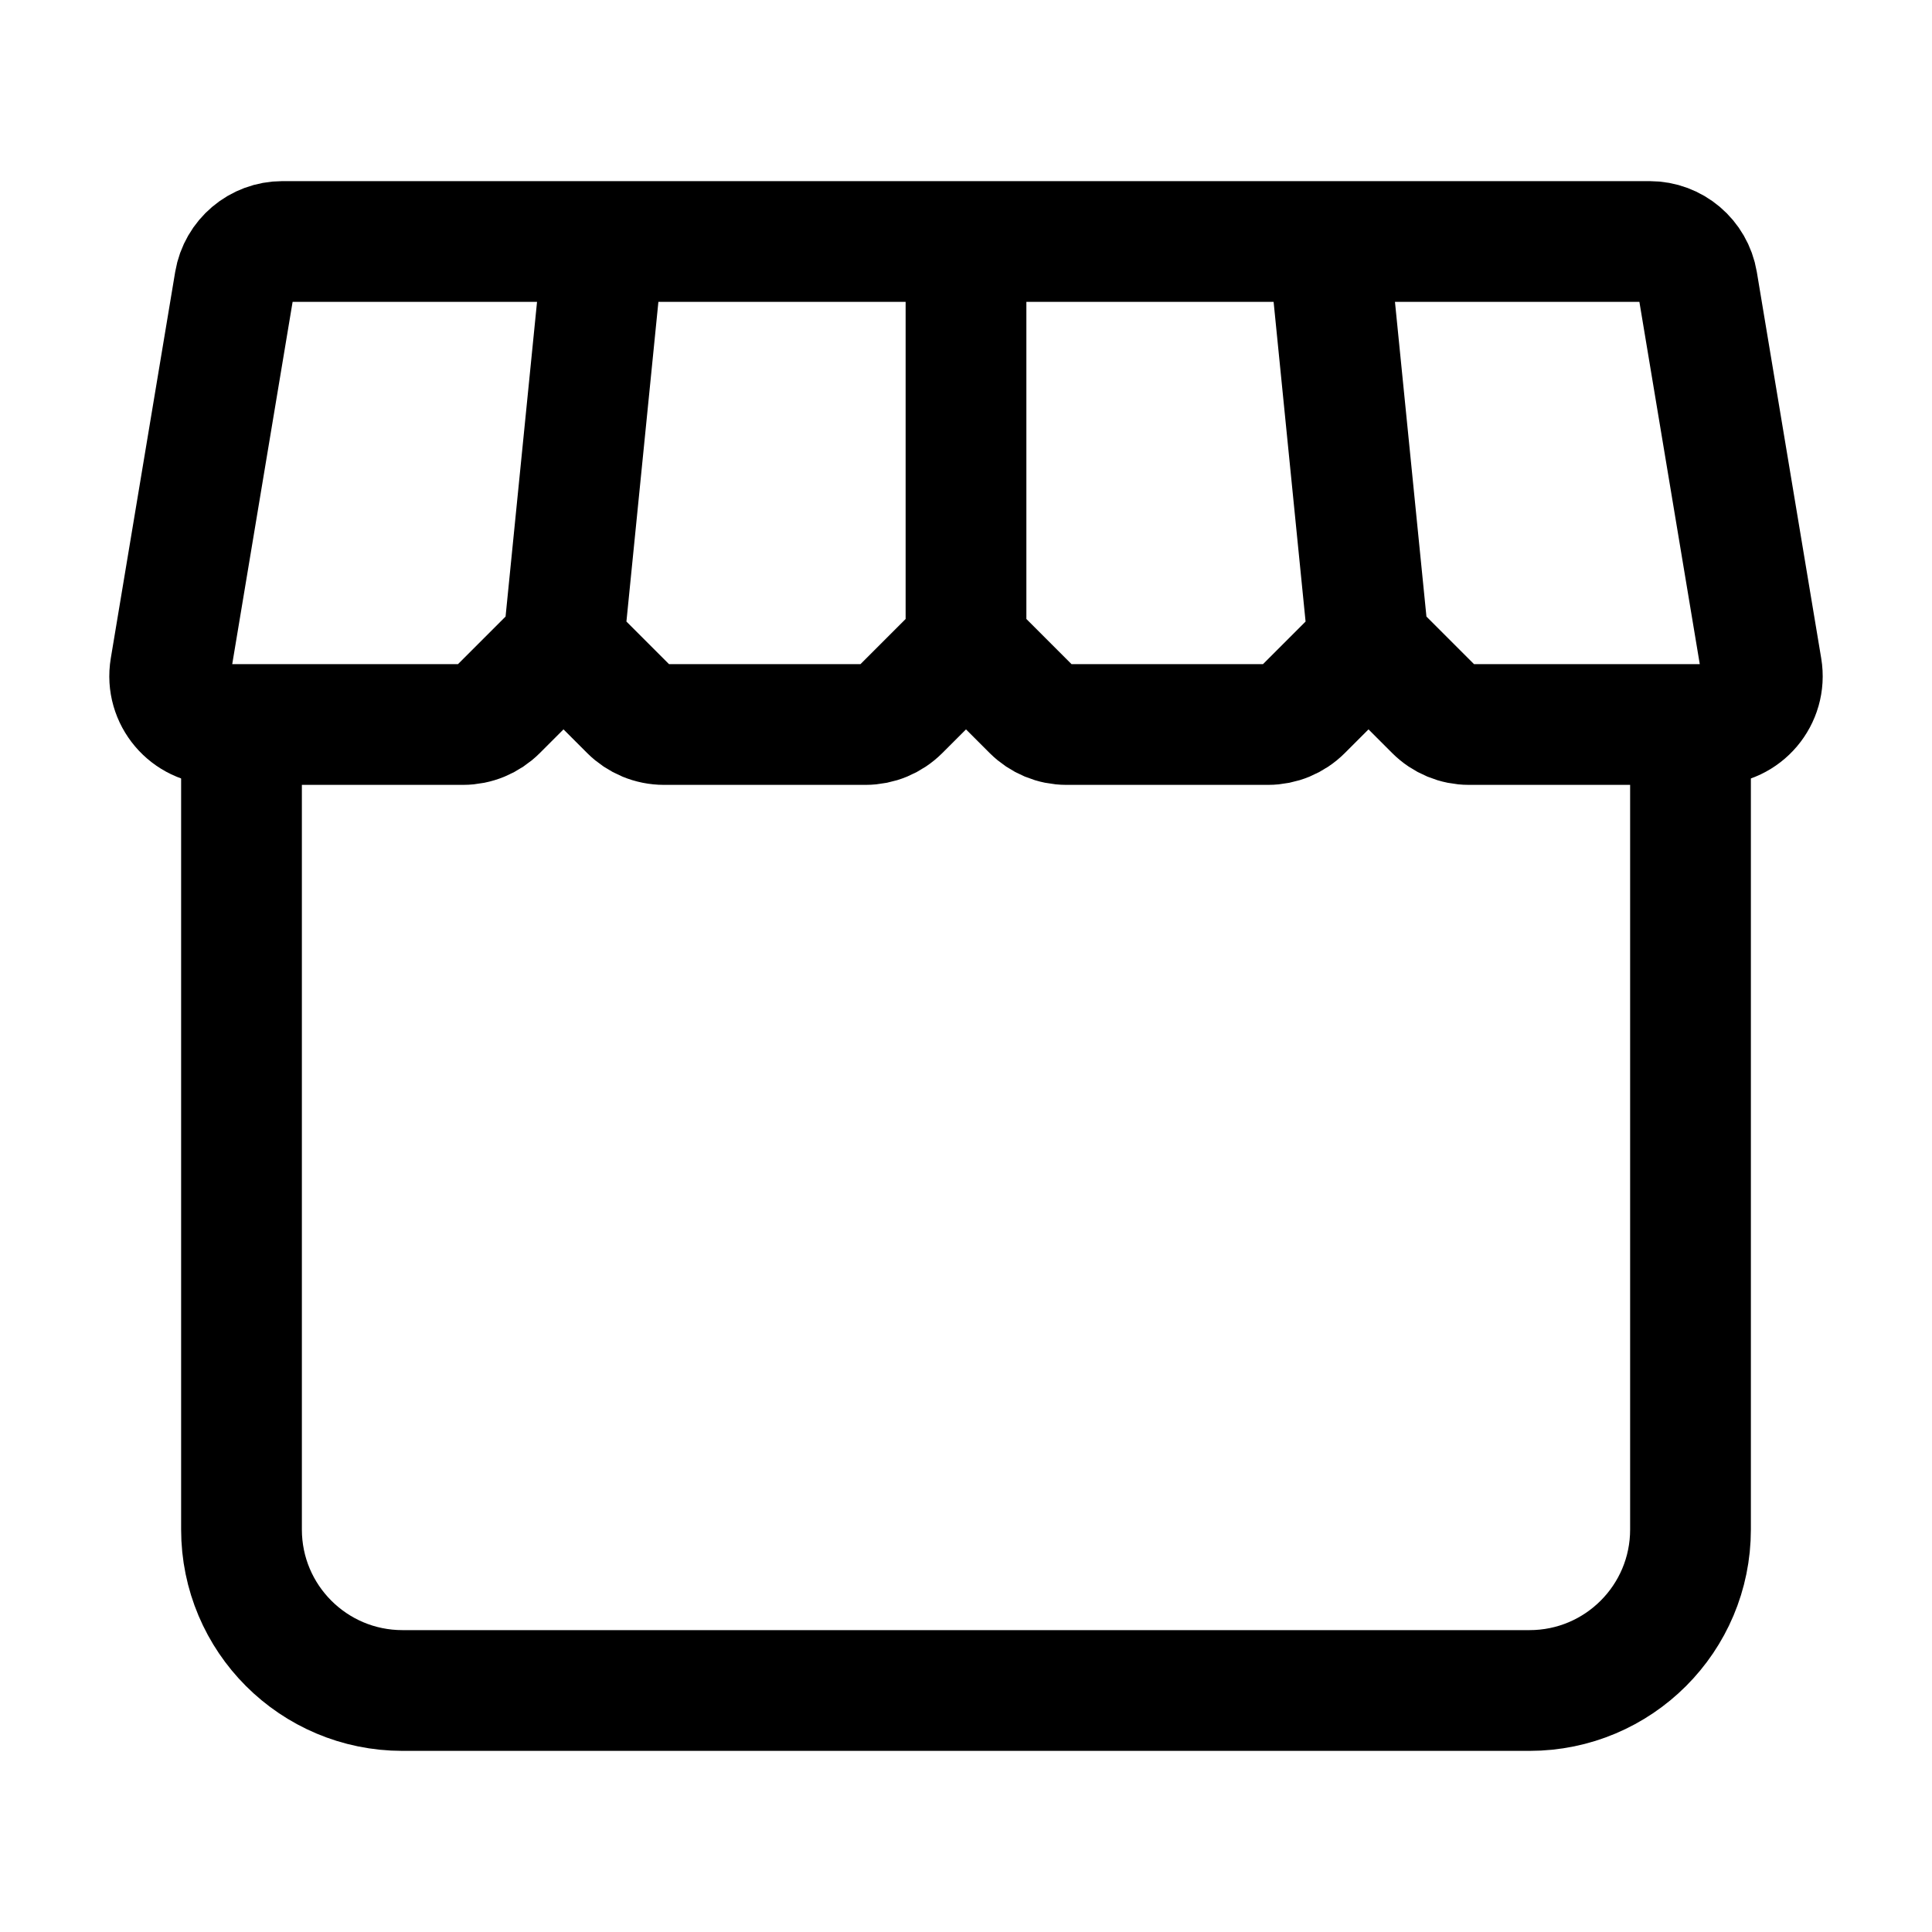
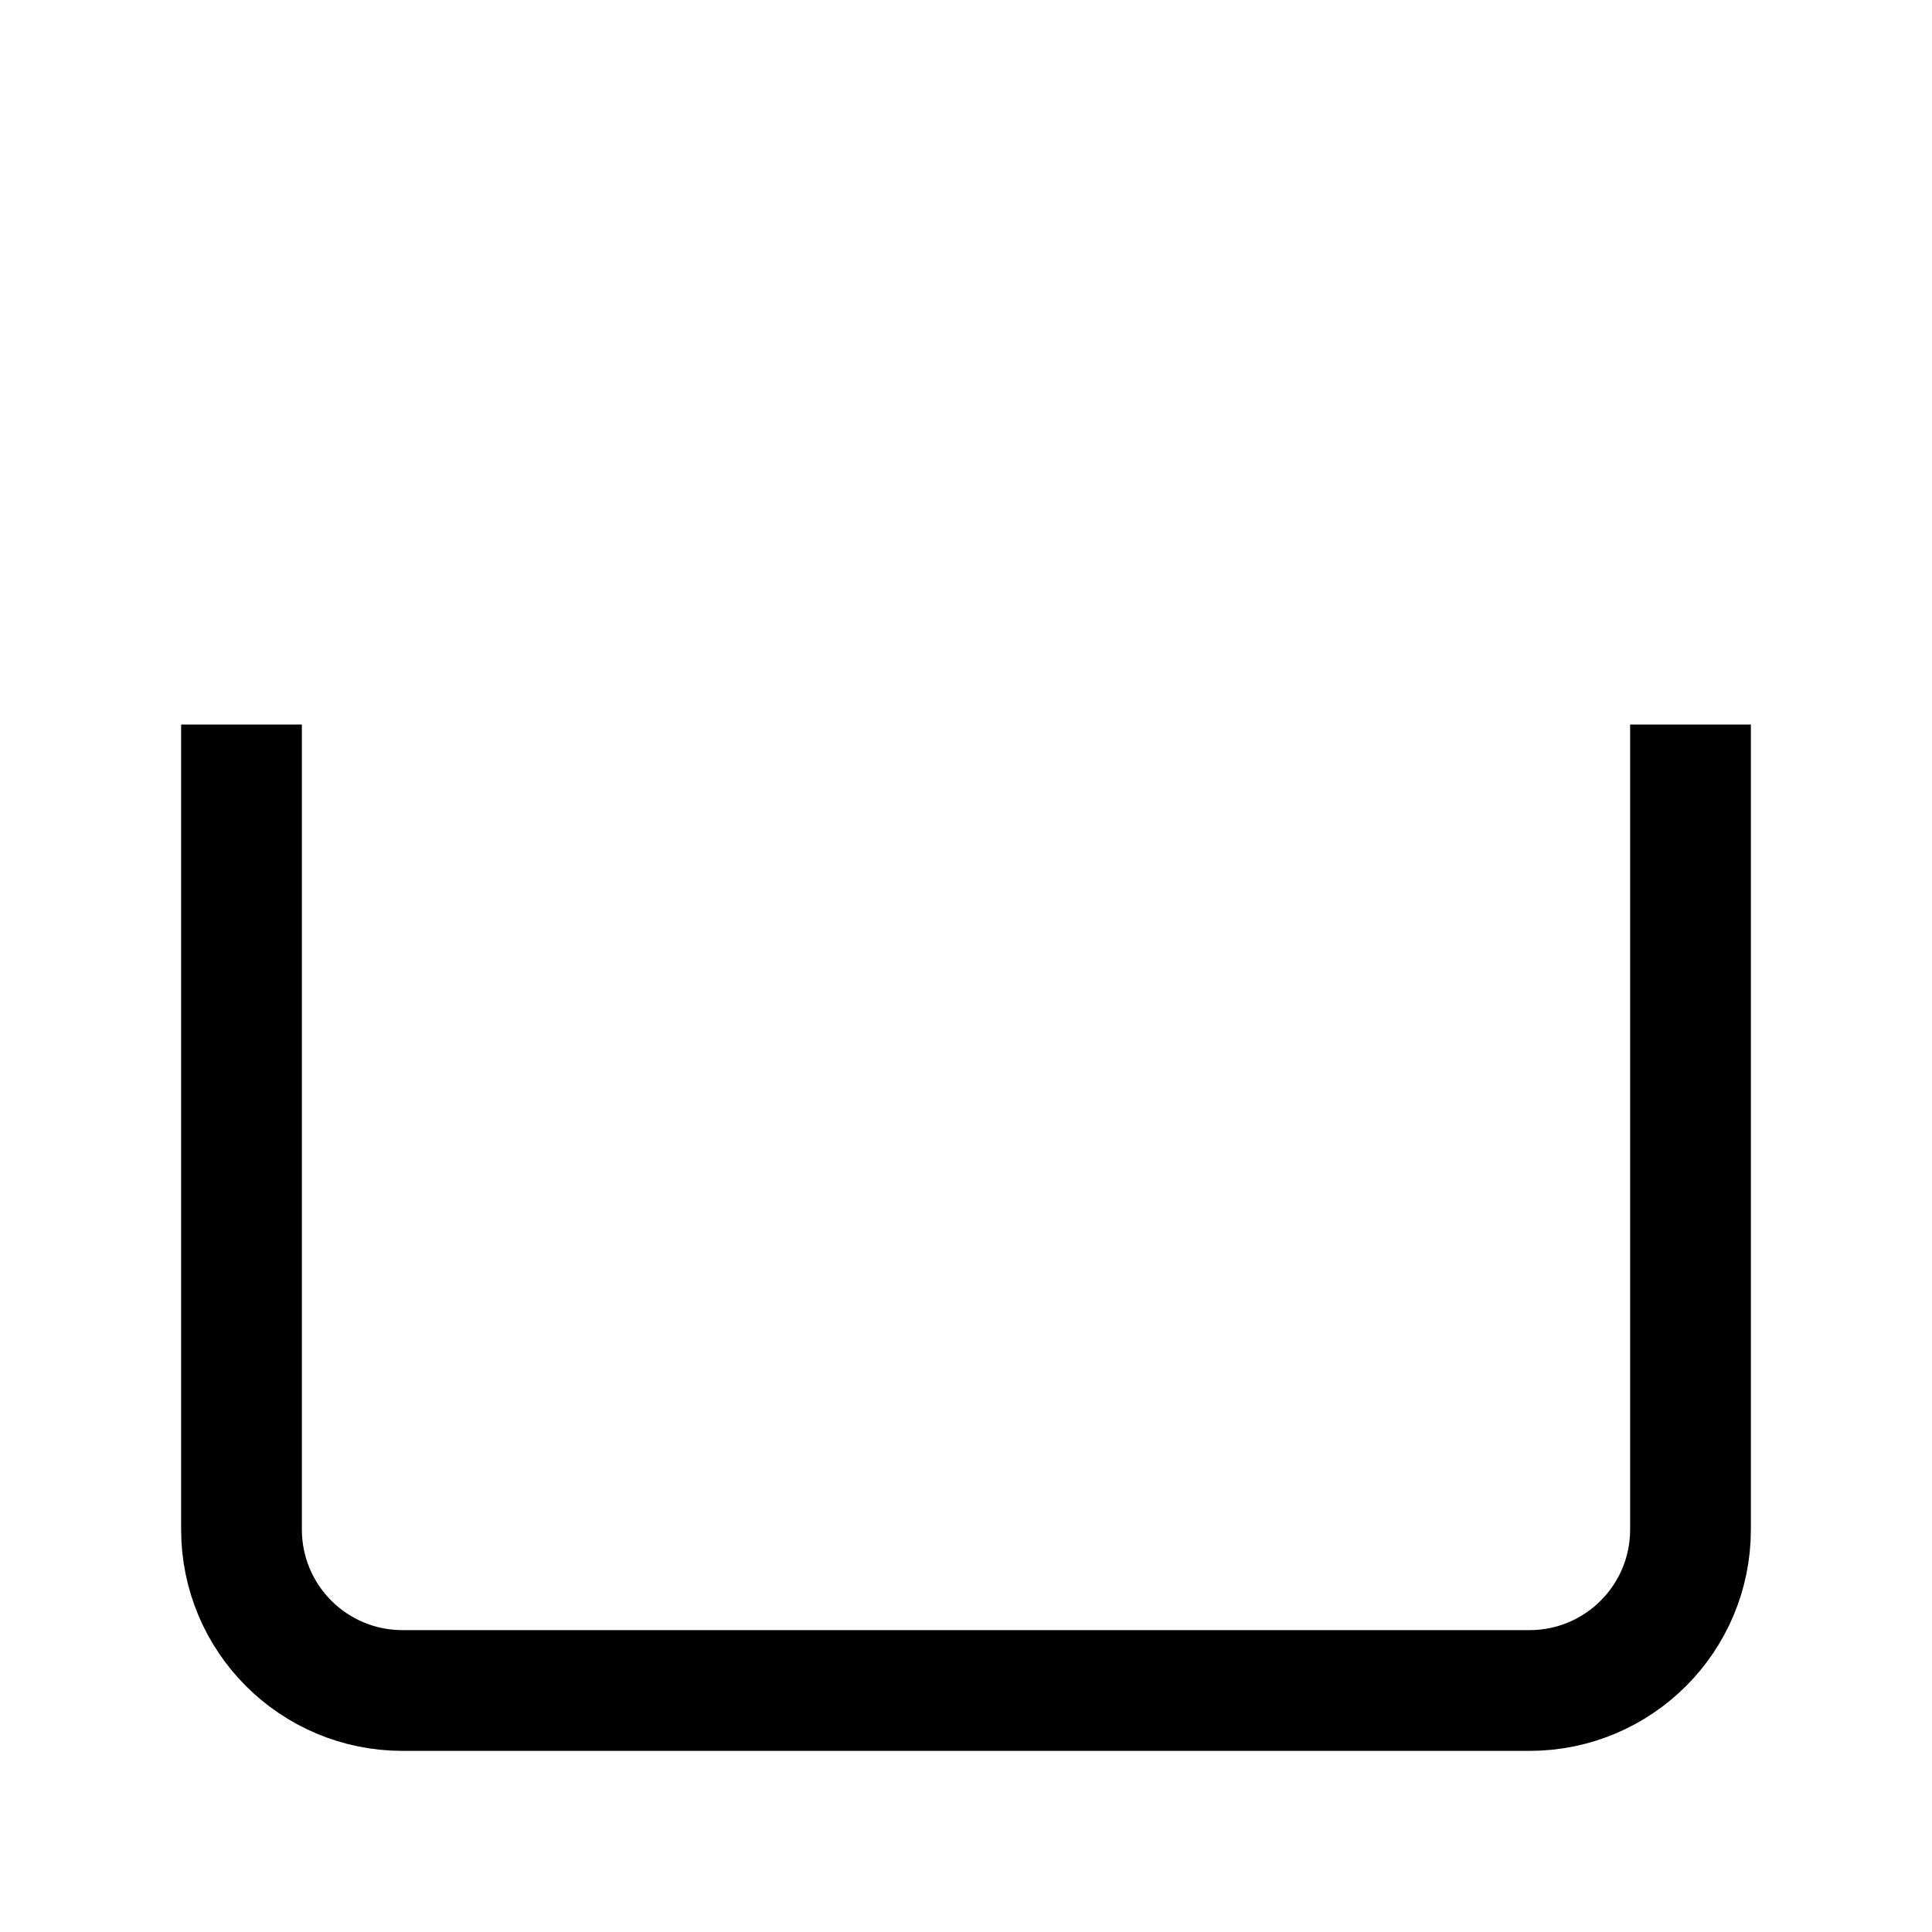
<svg xmlns="http://www.w3.org/2000/svg" width="24" height="24" viewBox="0 0 24 24" fill="none">
  <path d="M3 9V19C3 20.105 3.895 21 5 21H19C20.105 21 21 20.105 21 19V9" stroke="currentColor" stroke-width="1.5" />
-   <path d="M17 8L17.824 8.824C17.937 8.937 18.089 9 18.248 9H21.292C21.663 9 21.945 8.667 21.884 8.301L21.084 3.501C21.035 3.212 20.785 3 20.492 3H16.5M17 8L16.176 8.824C16.063 8.937 15.911 9 15.752 9H13.248C13.089 9 12.937 8.937 12.824 8.824L12 8M17 8L16.5 3M7 8L6.176 8.824C6.063 8.937 5.911 9 5.751 9H2.708C2.338 9 2.055 8.667 2.116 8.301L2.916 3.501C2.965 3.212 3.215 3 3.508 3H7.5M7 8L7.824 8.824C7.937 8.937 8.089 9 8.249 9H10.752C10.911 9 11.063 8.937 11.176 8.824L12 8M7 8L7.5 3M12 8V3M16.5 3H12M12 3H7.5" stroke="currentColor" stroke-width="1.5" />
</svg>